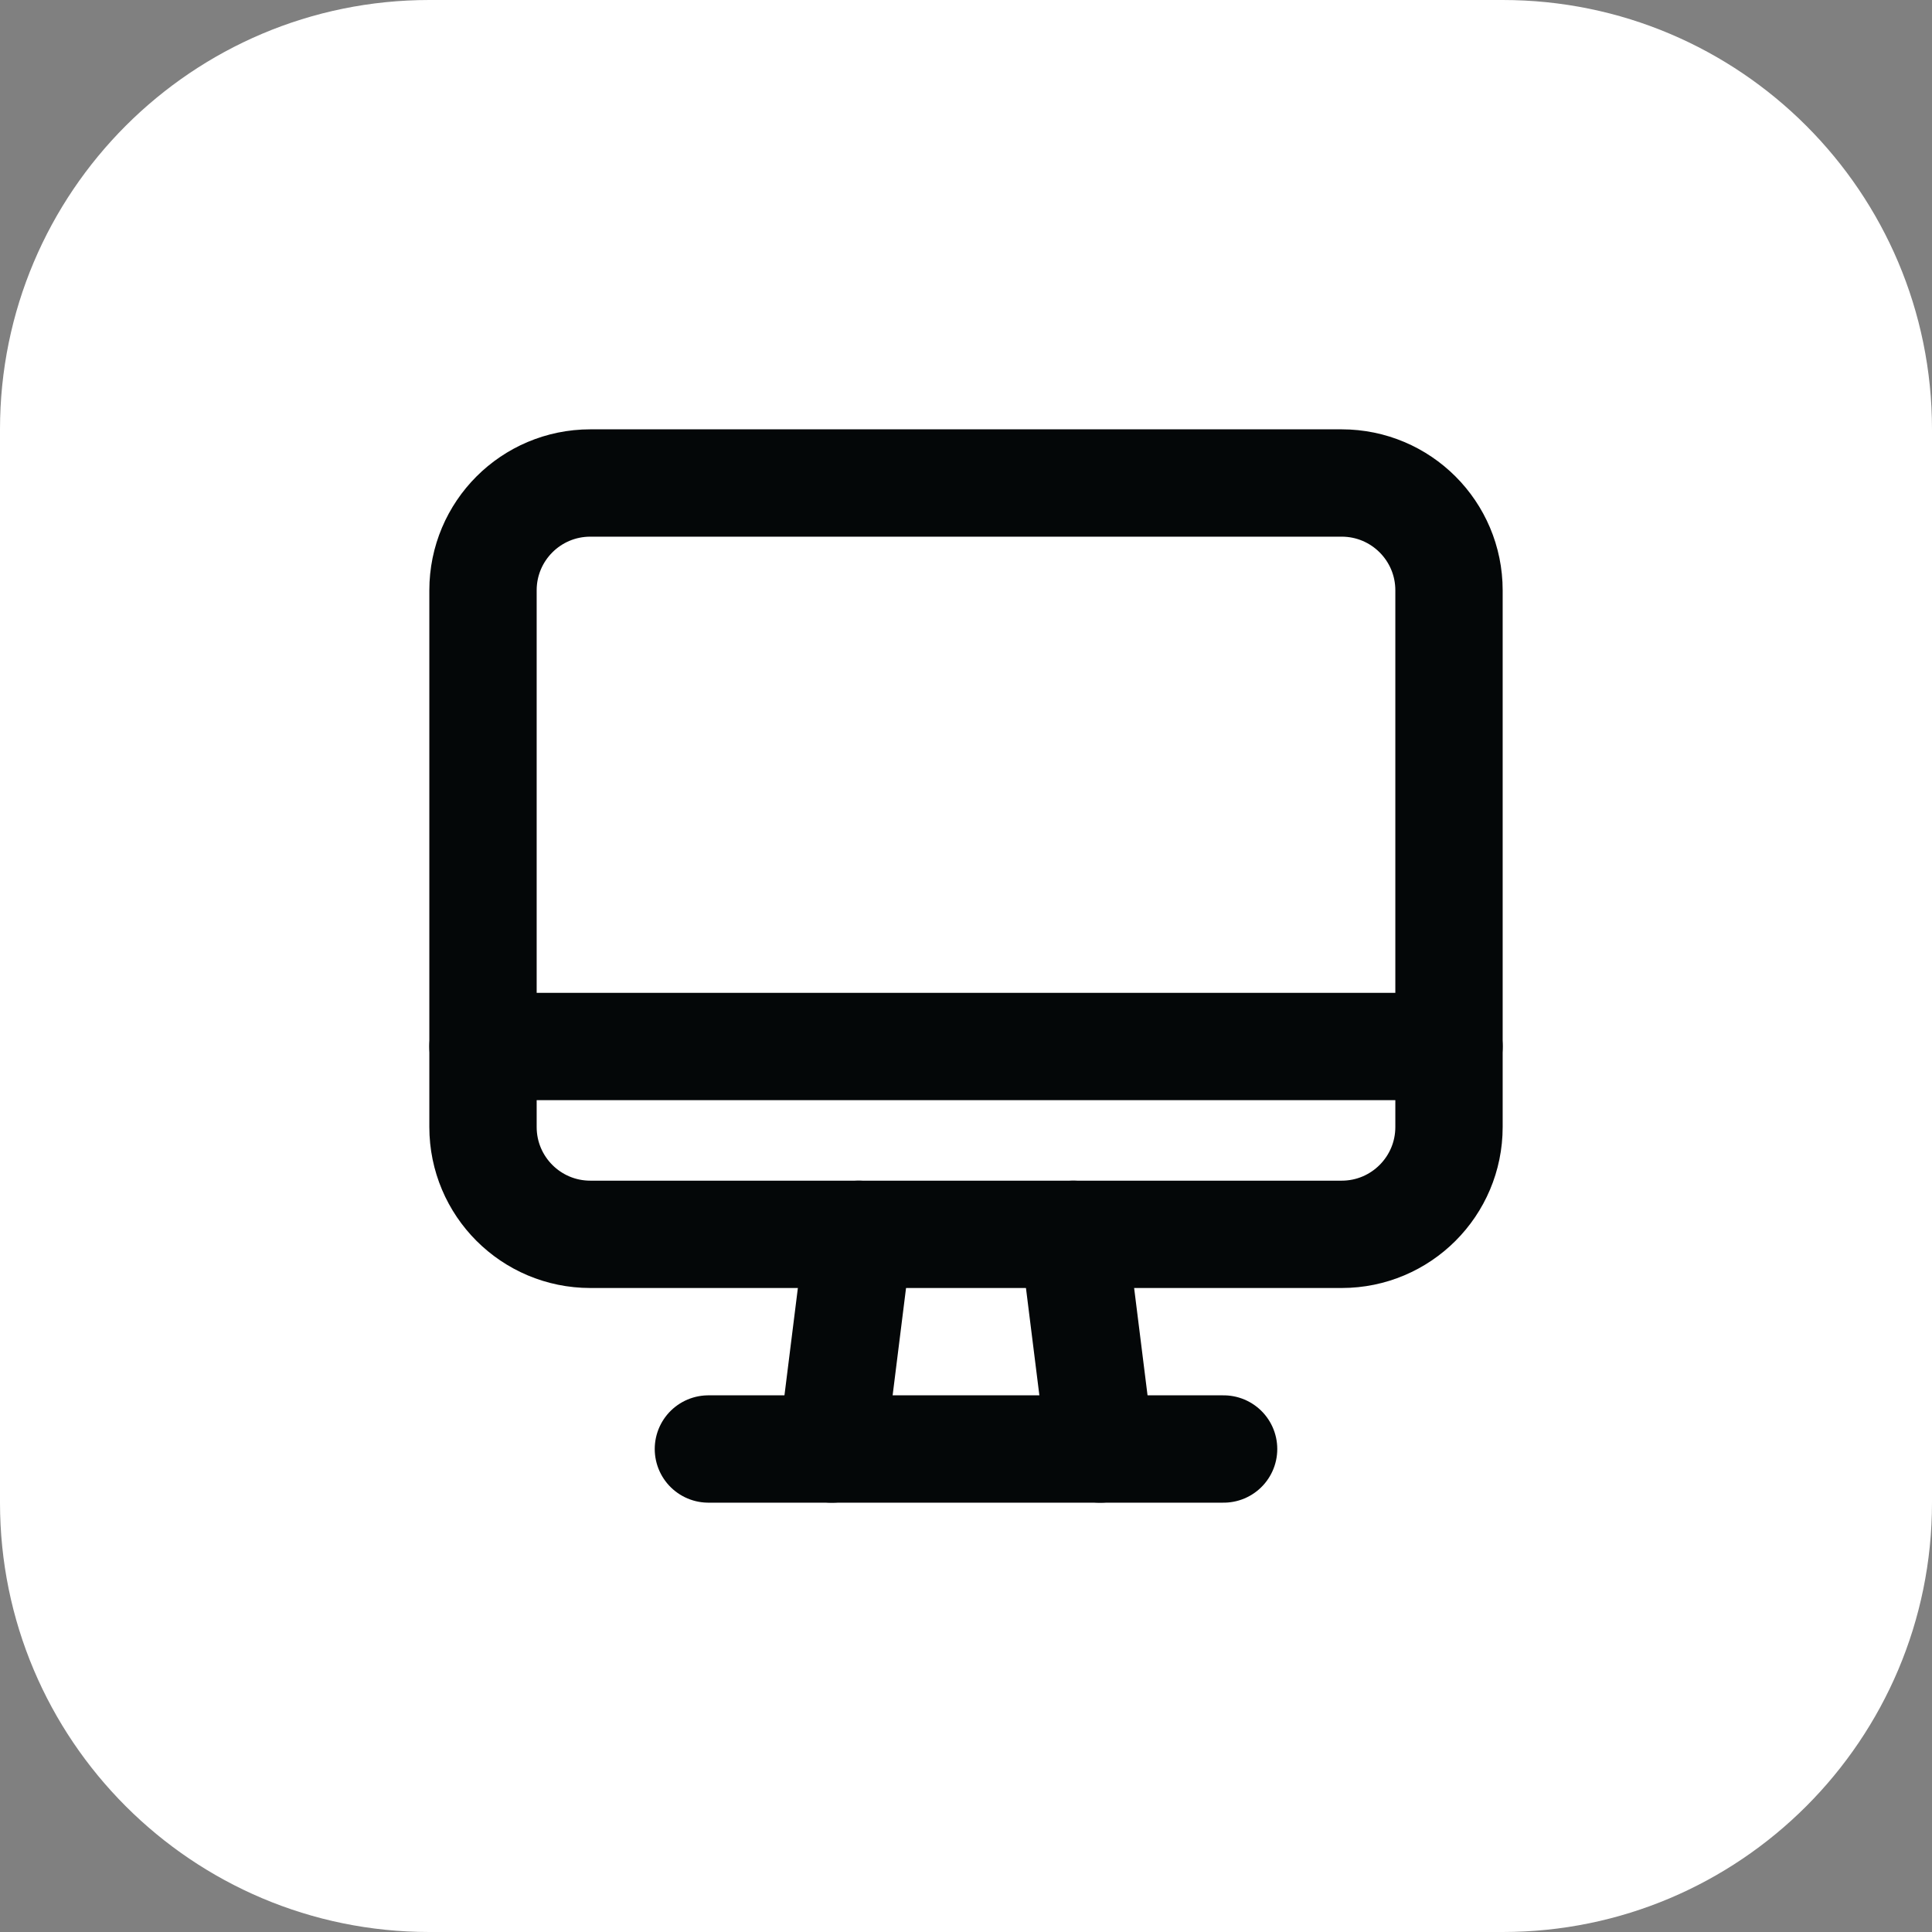
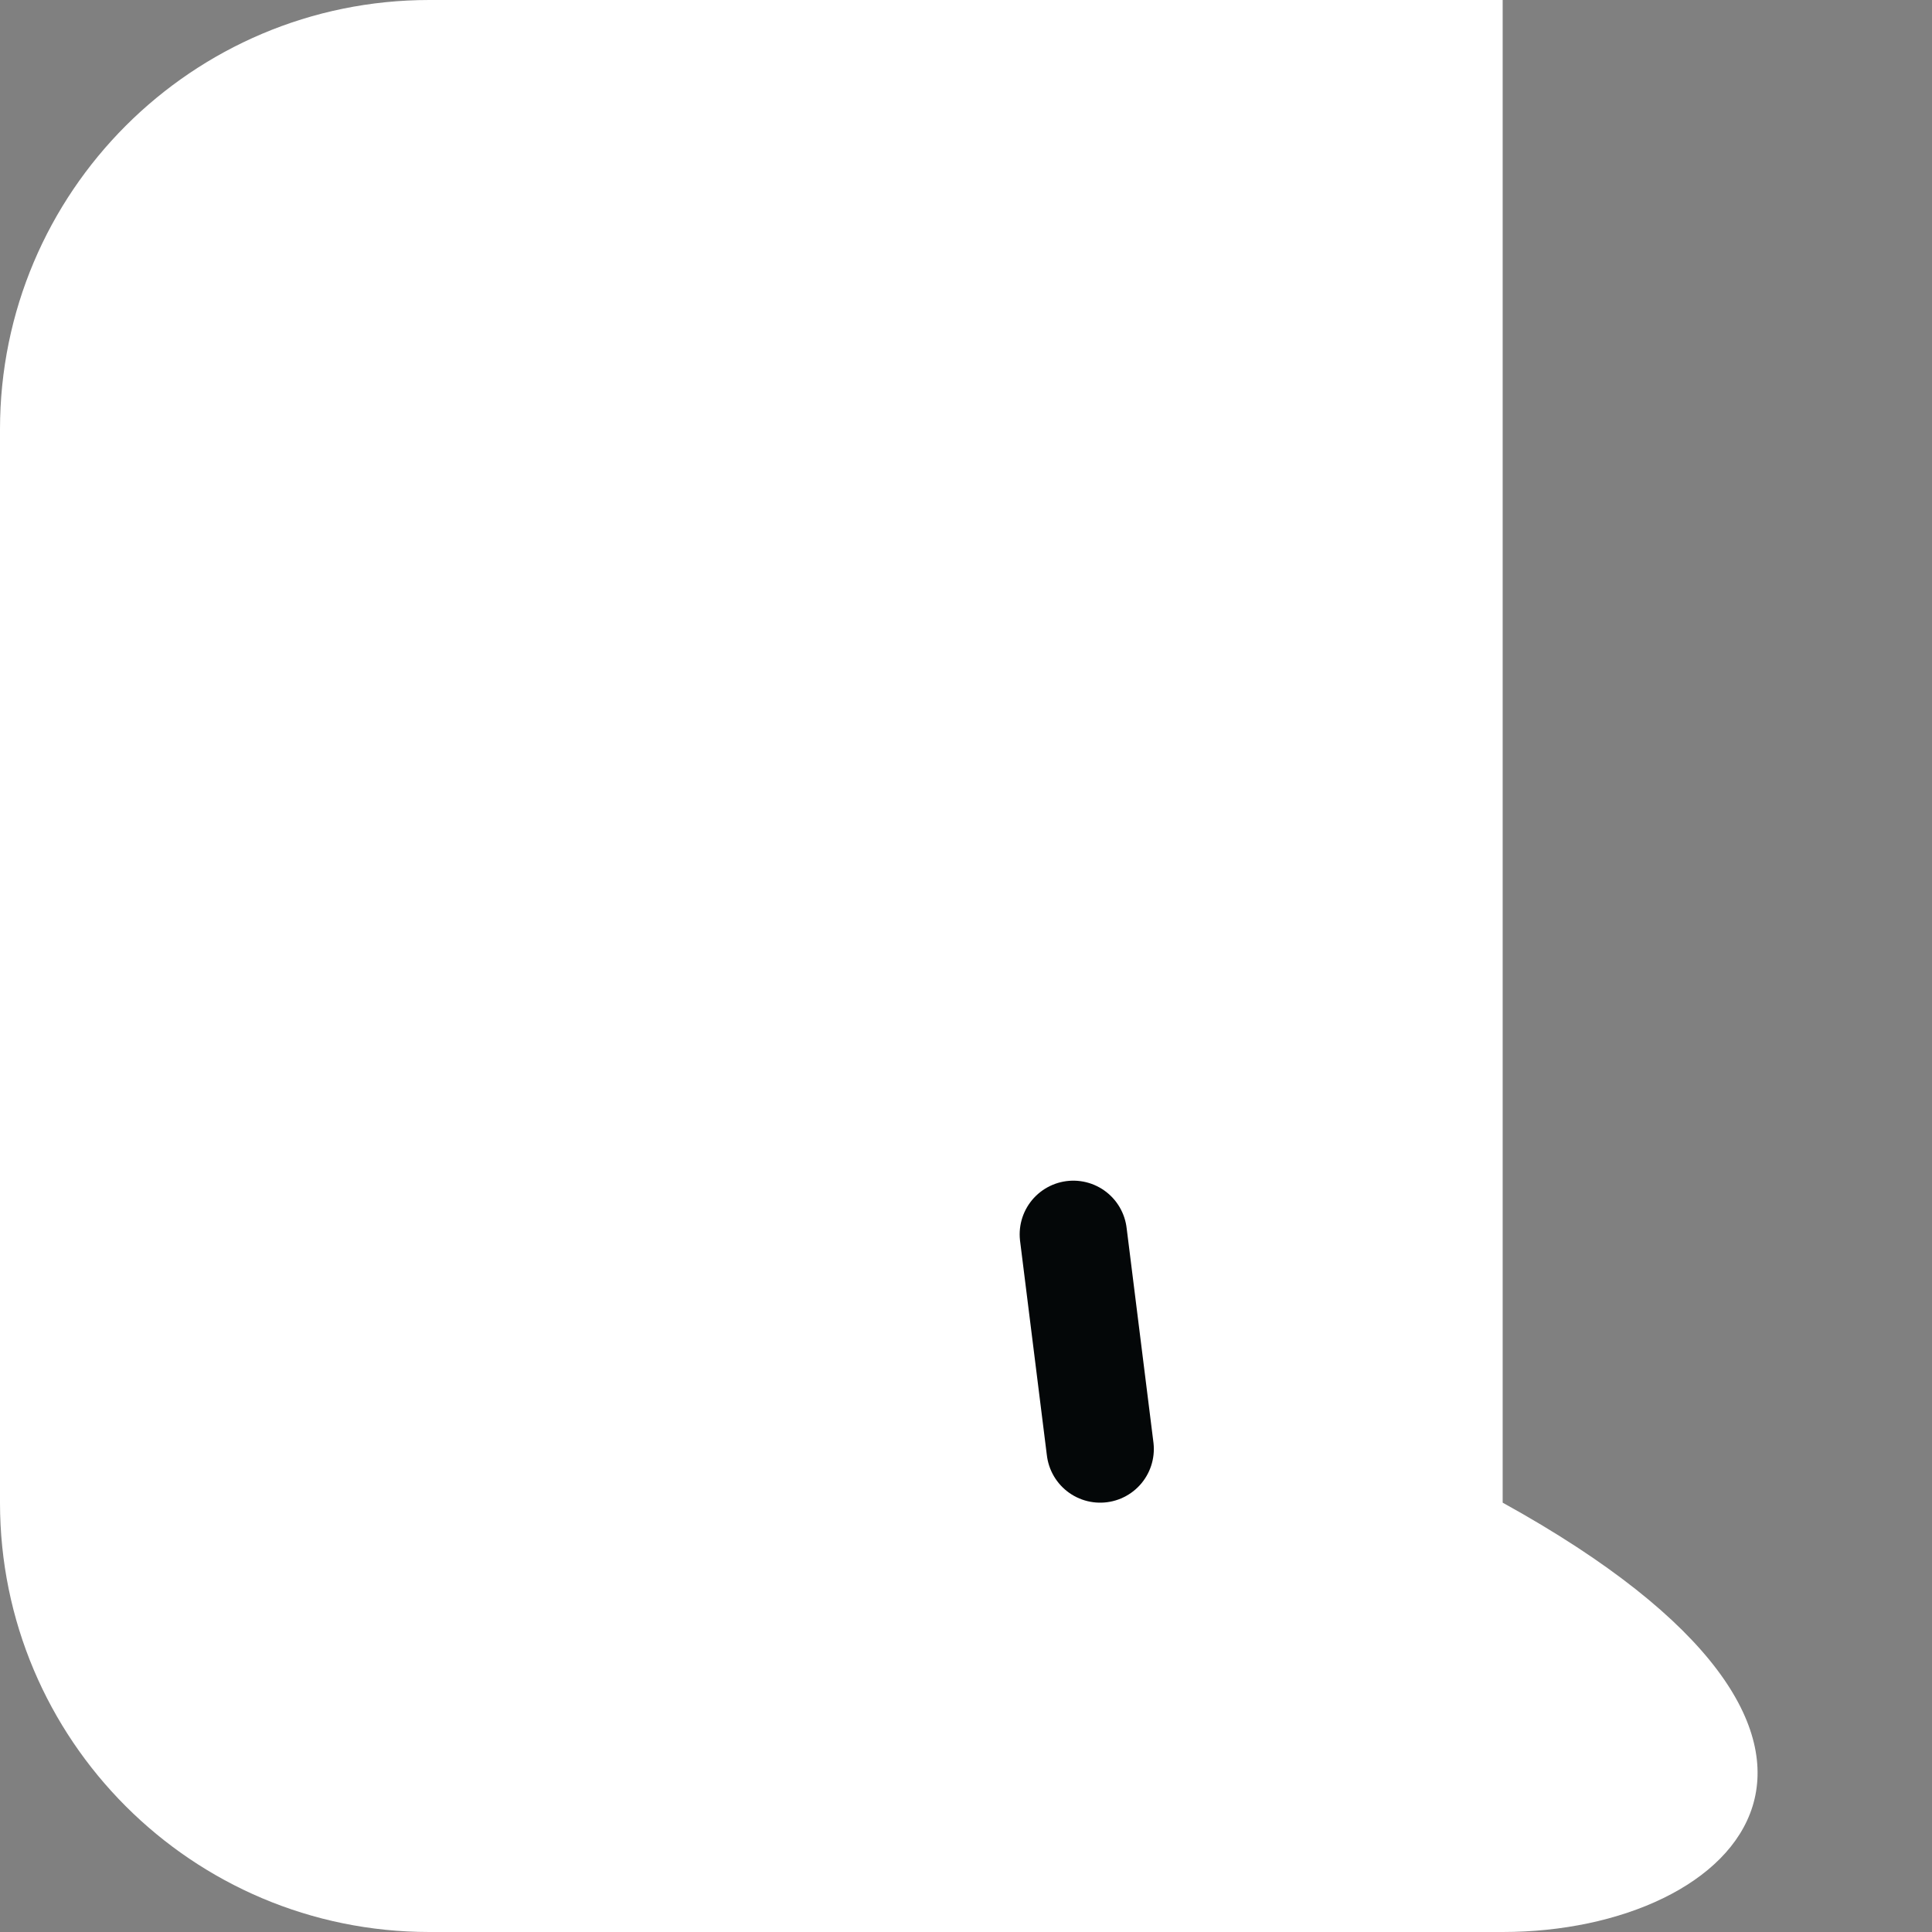
<svg xmlns="http://www.w3.org/2000/svg" width="54" height="54" viewBox="0 0 54 54" fill="none">
  <rect x="0" y="0" width="54" height="54" fill="#808080" stroke="none" />
-   <path d="M0 12C0 5.373 5.373 0 12 0H42C48.627 0 54 5.373 54 12V42C54 48.627 48.627 54 42 54H12C5.373 54 0 48.627 0 42V12Z" fill="white" />
+   <path d="M0 12C0 5.373 5.373 0 12 0H42V42C54 48.627 48.627 54 42 54H12C5.373 54 0 48.627 0 42V12Z" fill="white" />
  <g clip-path="url(#clip0_4496_10979)">
-     <path d="M37.5 34.5H16.5C14.842 34.5 13.5 33.157 13.5 31.5V16.5C13.5 14.842 14.842 13.5 16.5 13.5H37.5C39.157 13.5 40.5 14.842 40.5 16.5V31.5C40.5 33.157 39.157 34.5 37.5 34.5Z" stroke="#040708" stroke-width="3" stroke-linecap="round" stroke-linejoin="round" />
    <path d="M30 34.5L30.75 40.5" stroke="#040708" stroke-width="3" stroke-linecap="round" stroke-linejoin="round" />
-     <path d="M24 34.5L23.25 40.5" stroke="#040708" stroke-width="3" stroke-linecap="round" stroke-linejoin="round" />
-     <path d="M19.8 40.5H34.2" stroke="#040708" stroke-width="3" stroke-linecap="round" stroke-linejoin="round" />
-     <path d="M40.5 29.25H13.5" stroke="#040708" stroke-width="3" stroke-linecap="round" stroke-linejoin="round" />
  </g>
  <defs>
    <clipPath id="clip0_4496_10979">
      <rect width="36" height="36" fill="white" transform="translate(9 9)" />
    </clipPath>
  </defs>
</svg>